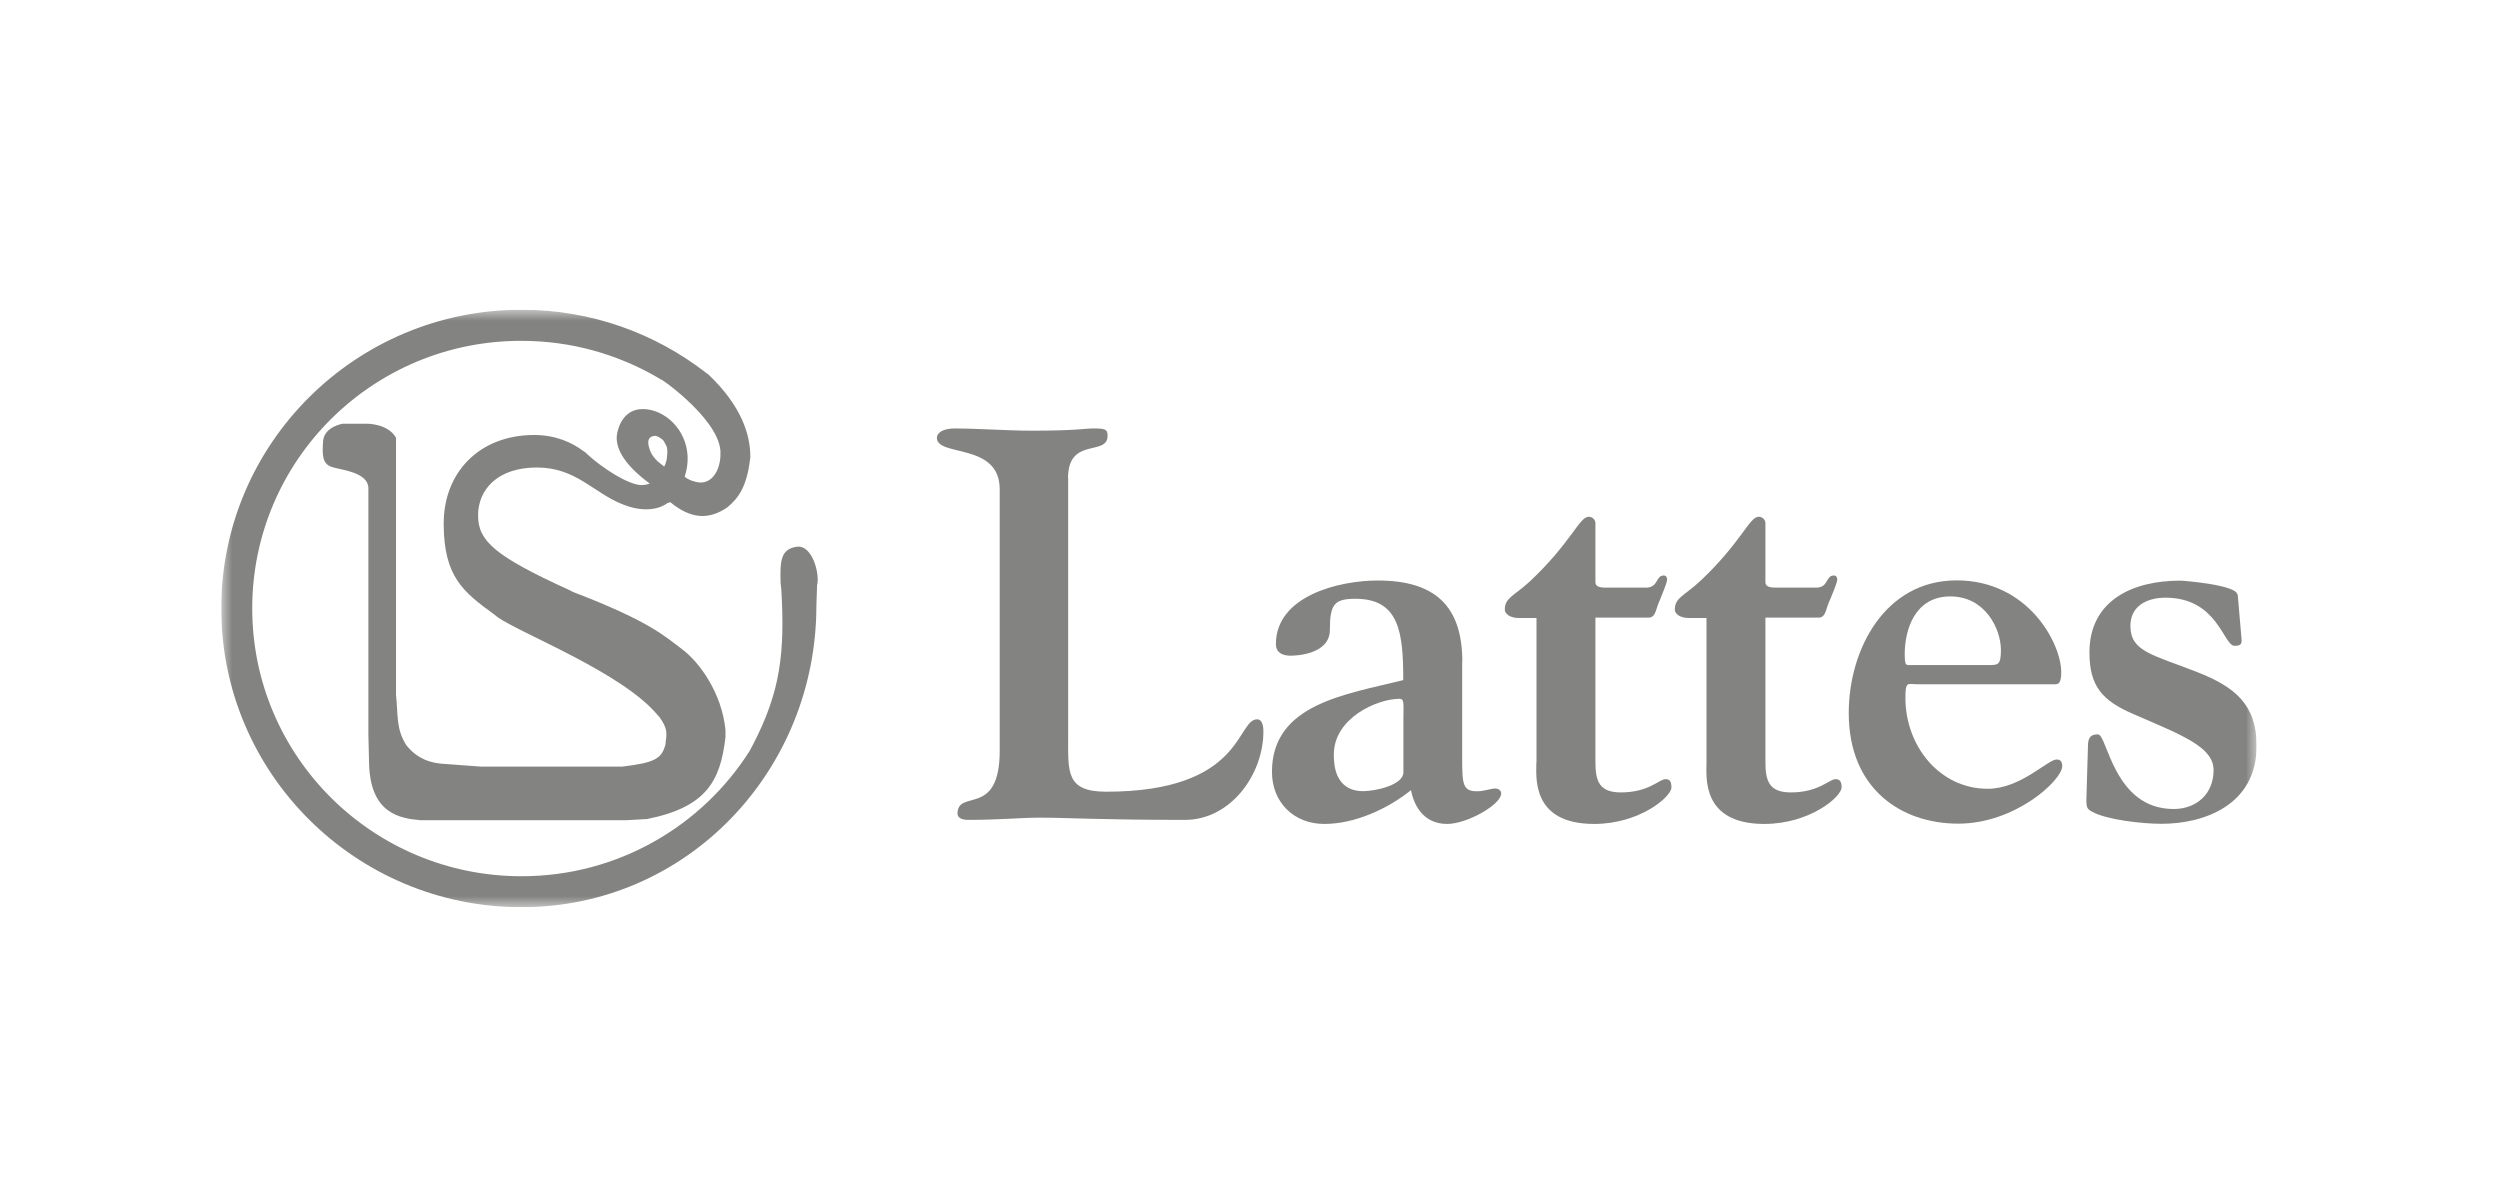
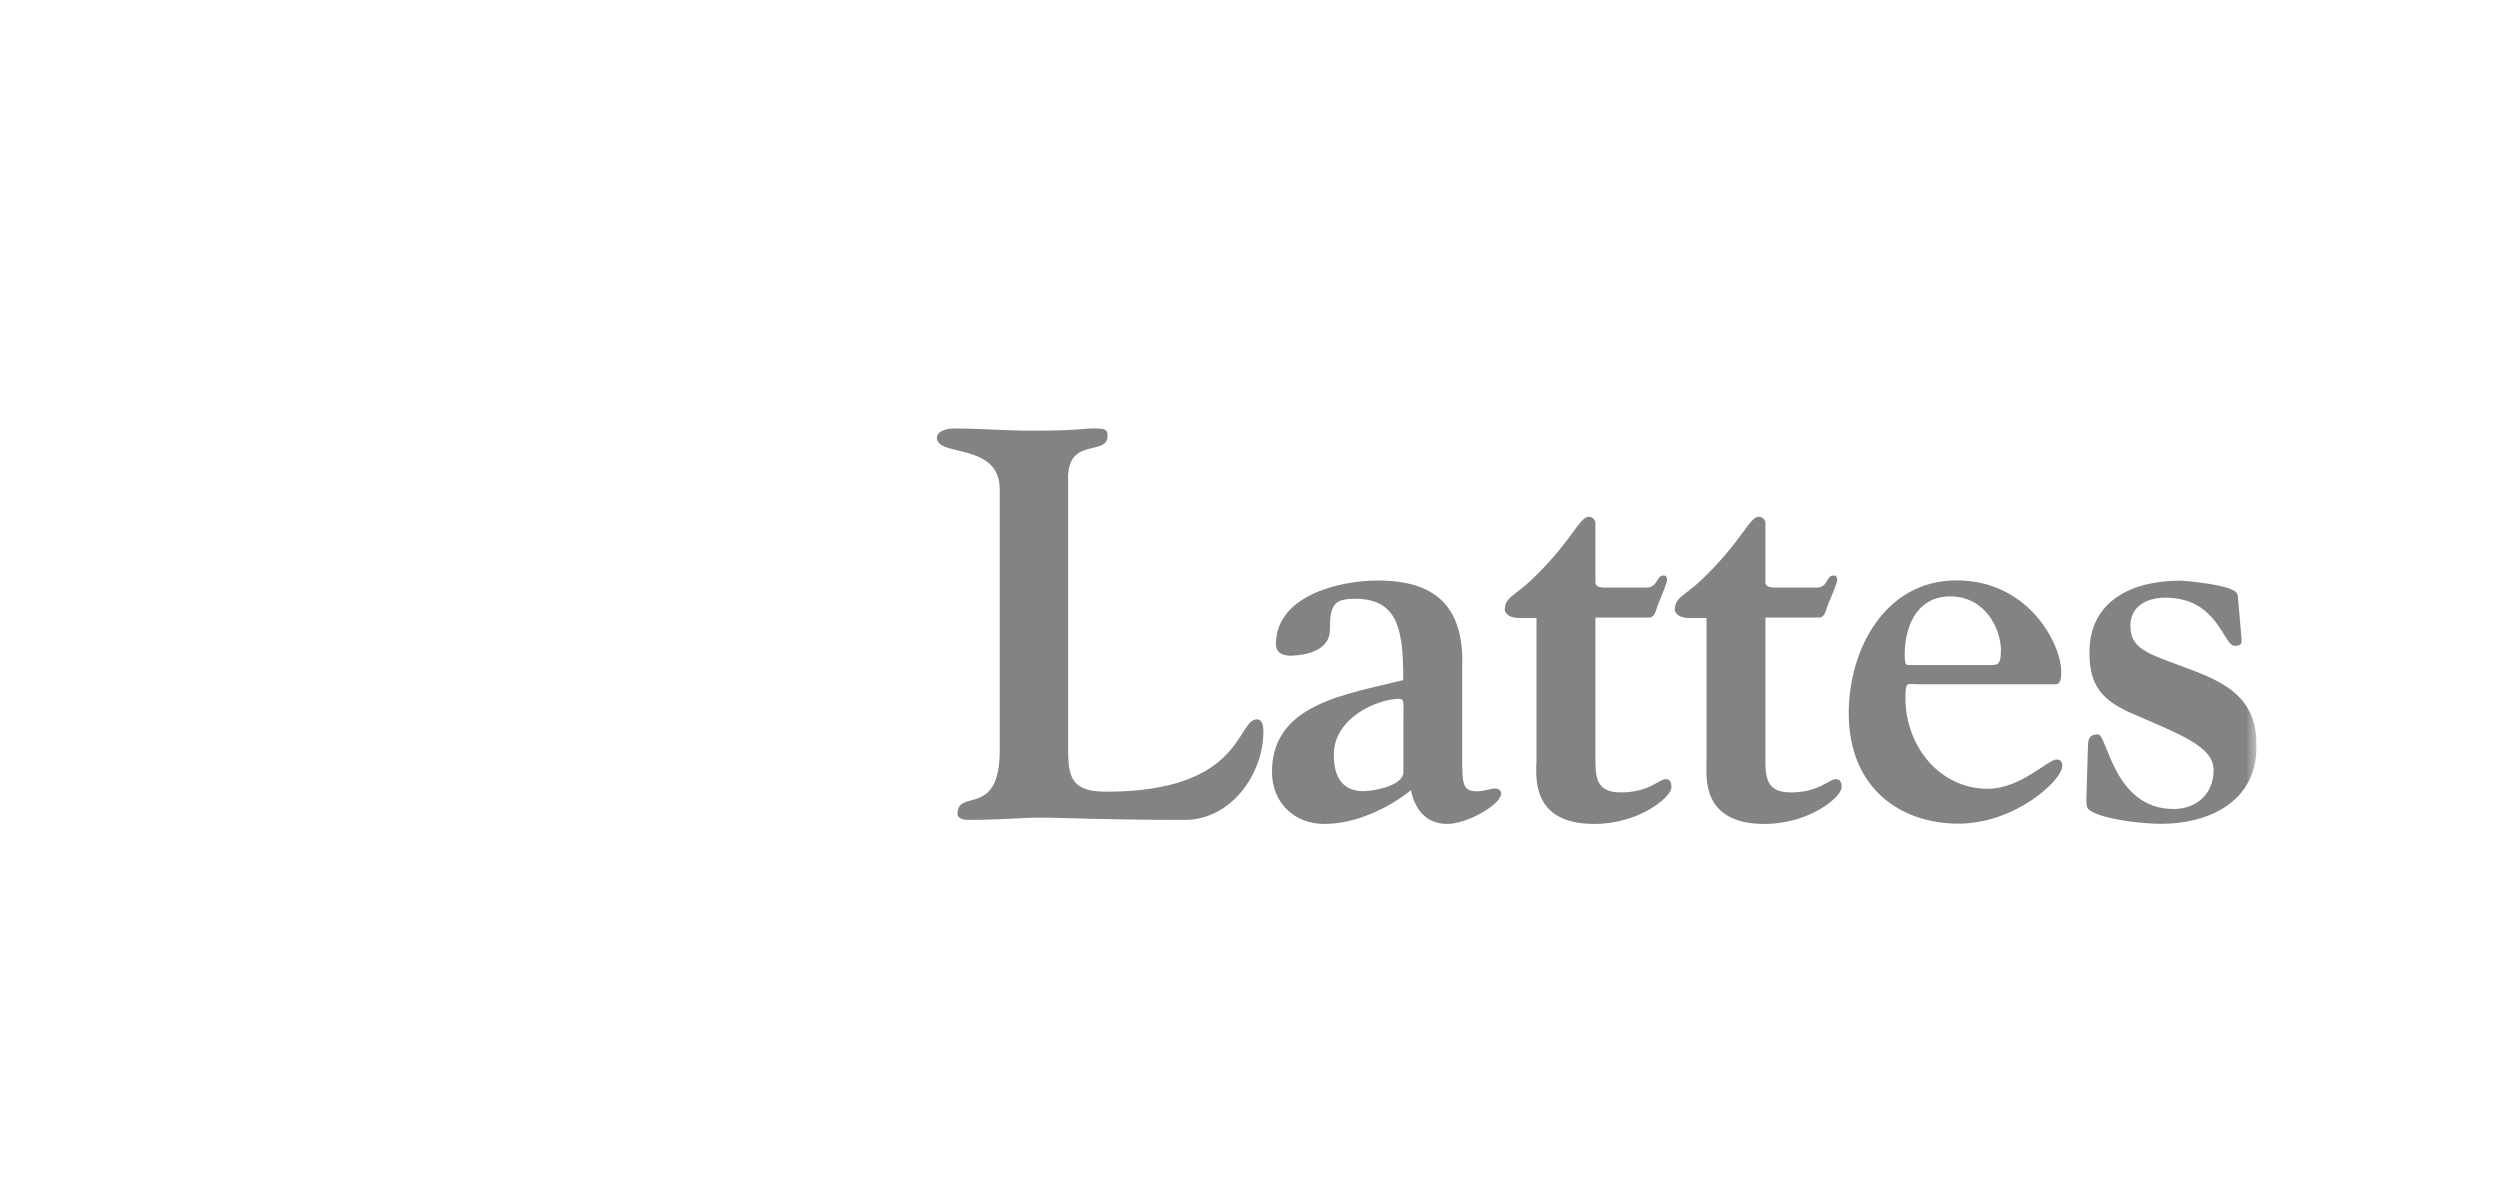
<svg xmlns="http://www.w3.org/2000/svg" width="113" height="54" viewBox="0 0 113 54" fill="none">
  <g clip-path="url(#clip0_1195_1172)">
    <mask id="mask0_1195_1172" style="mask-type:luminance" maskUnits="userSpaceOnUse" x="10" y="14" width="92" height="27">
      <path d="M102 14H10V41H102V14Z" fill="white" />
    </mask>
    <g mask="url(#mask0_1195_1172)">
-       <path d="M26.49 20.482C27.213 21.157 28.386 21.907 28.982 21.926C29.039 21.926 29.185 21.926 29.369 21.857C28.056 20.892 27.841 20.154 27.879 19.7C27.898 19.486 28.094 18.489 29.052 18.489C30.009 18.489 31.03 19.372 31.081 20.64C31.093 20.974 31.036 21.276 30.947 21.548C31.119 21.693 31.322 21.756 31.543 21.8C32.228 21.907 32.571 21.163 32.564 20.526V20.375C32.444 18.817 29.527 16.869 29.908 17.178L29.749 17.077C27.936 16.018 25.825 15.406 23.574 15.406C16.847 15.393 11.401 20.81 11.401 27.5C11.401 34.19 16.854 39.606 23.574 39.606C27.917 39.606 31.727 37.343 33.883 33.944L34.029 33.667C35.278 31.271 35.48 29.505 35.316 26.649L35.284 26.352C35.252 25.369 35.284 24.814 36.013 24.713C36.736 24.612 37.066 25.993 36.932 26.453L36.901 27.374C36.901 34.827 31.074 41.006 23.574 41.006C16.074 41.006 10 34.953 10 27.5C10 20.047 16.074 14 23.574 14C26.712 14 29.603 15.059 31.905 16.844L32.032 16.938C33.515 18.351 33.927 19.662 33.914 20.677L33.895 20.816C33.743 22.002 33.382 22.512 32.881 22.928C32.057 23.502 31.233 23.471 30.301 22.701L30.168 22.739C30.168 22.739 29.489 23.332 28.158 22.802C26.82 22.279 26.047 21.131 24.265 21.131C22.483 21.131 21.609 22.134 21.609 23.294C21.609 24.454 22.35 25.129 25.768 26.687L25.882 26.75C29.394 28.093 30.053 28.767 30.827 29.341C31.6 29.915 32.627 31.308 32.792 32.998V33.314C32.564 35.3 31.936 36.479 29.248 37.021L28.323 37.072H18.99C18.115 36.99 16.733 36.807 16.682 34.499L16.651 33.206V22.071C16.651 21.365 15.497 21.251 15.034 21.119C14.571 20.986 14.559 20.596 14.603 19.94C14.654 19.284 15.491 19.152 15.491 19.152H16.581C16.581 19.152 17.538 19.139 17.9 19.788V31.397C18.001 32.399 17.9 32.935 18.363 33.679C18.692 34.096 19.155 34.442 19.948 34.518L21.729 34.65H28.126C29.61 34.474 29.914 34.291 30.085 33.629V33.553C30.155 33.093 30.155 32.91 29.813 32.418L29.743 32.343C28.177 30.432 23.656 28.685 22.509 27.91L22.344 27.777C20.943 26.762 20.068 26.075 20.055 23.71C20.036 21.346 21.672 19.675 24.113 19.662C25.115 19.656 25.85 20.003 26.351 20.375L26.503 20.482H26.49ZM30.022 21.087C30.073 20.999 30.117 20.867 30.136 20.759L30.155 20.57C30.174 20.406 30.168 20.224 30.104 20.123C29.99 19.94 30.053 19.927 29.794 19.763L29.648 19.7C29.35 19.7 29.236 19.864 29.337 20.224C29.439 20.583 29.584 20.696 29.718 20.848C29.749 20.867 29.851 20.961 30.028 21.094" fill="#1D1D1B" fill-opacity="0.55" />
      <path d="M48.281 21.611V33.333C48.281 34.884 48.18 35.785 49.993 35.785C56.225 35.785 55.876 32.513 56.827 32.513C56.929 32.513 57.106 32.589 57.106 33.061C57.106 35.01 55.623 37.059 53.562 37.059C49.739 37.059 48.237 36.958 46.975 36.958C46.195 36.958 45.143 37.059 43.754 37.059C43.431 37.059 43.279 36.933 43.279 36.782C43.279 35.634 45.187 36.983 45.187 33.932V22.115C45.187 19.99 42.347 20.665 42.347 19.788C42.347 19.561 42.626 19.366 43.152 19.366C44.16 19.366 45.618 19.467 46.569 19.467C48.706 19.467 49.01 19.366 49.41 19.366C49.936 19.366 50.063 19.391 50.063 19.694C50.063 20.646 48.275 19.719 48.275 21.617" fill="#1D1D1B" fill-opacity="0.55" />
      <path d="M66.09 29.915V34.215C66.09 35.464 66.115 35.766 66.769 35.766C67.073 35.766 67.396 35.64 67.574 35.64C67.751 35.64 67.853 35.741 67.853 35.867C67.853 36.365 66.318 37.242 65.412 37.242C64.233 37.242 63.877 36.239 63.776 35.716C62.717 36.567 61.234 37.242 59.858 37.242C58.482 37.242 57.493 36.265 57.493 34.89C57.493 31.813 60.834 31.39 63.427 30.741C63.427 28.591 63.25 27.065 61.265 27.065C60.308 27.065 60.111 27.317 60.111 28.465C60.111 29.612 58.501 29.637 58.324 29.637C58.121 29.637 57.671 29.587 57.671 29.114C57.671 26.939 60.511 26.239 62.273 26.239C64.86 26.239 66.097 27.387 66.097 29.915M63.434 34.915V32.488C63.434 31.813 63.484 31.586 63.256 31.586C62.273 31.586 60.289 32.437 60.289 34.108C60.289 34.512 60.314 35.76 61.62 35.76C62.172 35.76 63.434 35.483 63.434 34.909" fill="#1D1D1B" fill-opacity="0.55" />
      <path d="M69.45 34.436V27.935H68.671C68.195 27.935 68.017 27.708 68.017 27.557C68.017 27.008 68.442 26.933 69.146 26.283C71.029 24.511 71.384 23.357 71.809 23.357C72.012 23.357 72.113 23.534 72.113 23.635V26.308C72.113 26.561 72.392 26.561 72.665 26.561H74.396C74.972 26.561 74.827 26.012 75.201 26.012C75.302 26.012 75.353 26.088 75.353 26.189C75.353 26.365 75.099 26.914 75.03 27.115C74.852 27.462 74.852 27.916 74.529 27.916H72.113V34.442C72.113 35.319 72.291 35.817 73.267 35.817C74.522 35.817 75.004 35.218 75.277 35.218C75.454 35.218 75.549 35.294 75.549 35.59C75.549 36.012 74.117 37.242 72.056 37.242C69.19 37.242 69.444 35.092 69.444 34.442" fill="#1D1D1B" fill-opacity="0.55" />
      <path d="M77.134 34.436V27.935H76.355C75.879 27.935 75.702 27.708 75.702 27.557C75.702 27.008 76.126 26.933 76.83 26.283C78.713 24.511 79.068 23.357 79.493 23.357C79.696 23.357 79.797 23.534 79.797 23.635V26.308C79.797 26.561 80.076 26.561 80.349 26.561H82.086C82.663 26.561 82.511 26.012 82.891 26.012C82.993 26.012 83.043 26.088 83.043 26.189C83.043 26.365 82.79 26.914 82.714 27.115C82.536 27.462 82.536 27.916 82.213 27.916H79.797V34.442C79.797 35.319 79.975 35.817 80.951 35.817C82.207 35.817 82.688 35.218 82.961 35.218C83.138 35.218 83.24 35.294 83.24 35.59C83.24 36.012 81.807 37.242 79.746 37.242C76.881 37.242 77.134 35.092 77.134 34.442" fill="#1D1D1B" fill-opacity="0.55" />
      <path d="M86.22 30.06H89.865C90.29 30.06 90.442 30.085 90.442 29.385C90.442 28.433 89.738 26.958 88.153 26.958C86.568 26.958 86.093 28.433 86.093 29.581C86.093 29.978 86.144 30.054 86.22 30.054M92.858 30.93H86.676C86.226 30.93 86.125 30.754 86.125 31.554C86.125 33.705 87.659 35.653 89.846 35.653C91.33 35.653 92.56 34.329 92.959 34.329C93.061 34.329 93.213 34.354 93.213 34.632C93.213 35.256 91.102 37.229 88.515 37.229C85.928 37.229 83.563 35.653 83.563 32.229C83.563 29.354 85.199 26.233 88.439 26.233C91.678 26.233 93.168 29.083 93.168 30.382C93.168 30.93 93.016 30.93 92.864 30.93" fill="#1D1D1B" fill-opacity="0.55" />
      <path d="M101.144 26.863L101.322 28.938C101.322 29.139 101.246 29.19 100.998 29.19C100.497 29.19 100.244 27.015 97.879 27.015C97.048 27.015 96.294 27.387 96.294 28.288C96.294 29.461 97.302 29.587 99.337 30.388C100.973 31.037 102 31.813 102 33.711C102 36.384 99.635 37.236 97.701 37.236C96.846 37.236 95.216 37.059 94.557 36.687C94.379 36.586 94.303 36.536 94.303 36.189L94.379 33.616C94.405 33.263 94.582 33.194 94.829 33.194C95.254 33.194 95.533 36.567 98.247 36.567C99.299 36.567 100.054 35.867 100.054 34.814C100.054 33.761 98.646 33.238 96.408 32.267C95.026 31.668 94.443 31.018 94.443 29.493C94.443 27.115 96.427 26.245 98.538 26.245C98.741 26.245 101.1 26.447 101.125 26.869" fill="#1D1D1B" fill-opacity="0.55" />
    </g>
  </g>
  <defs>
    <clipPath id="clip0_1195_1172">
      <rect width="92" height="27" fill="white" transform="translate(10 14)" />
    </clipPath>
  </defs>
</svg>